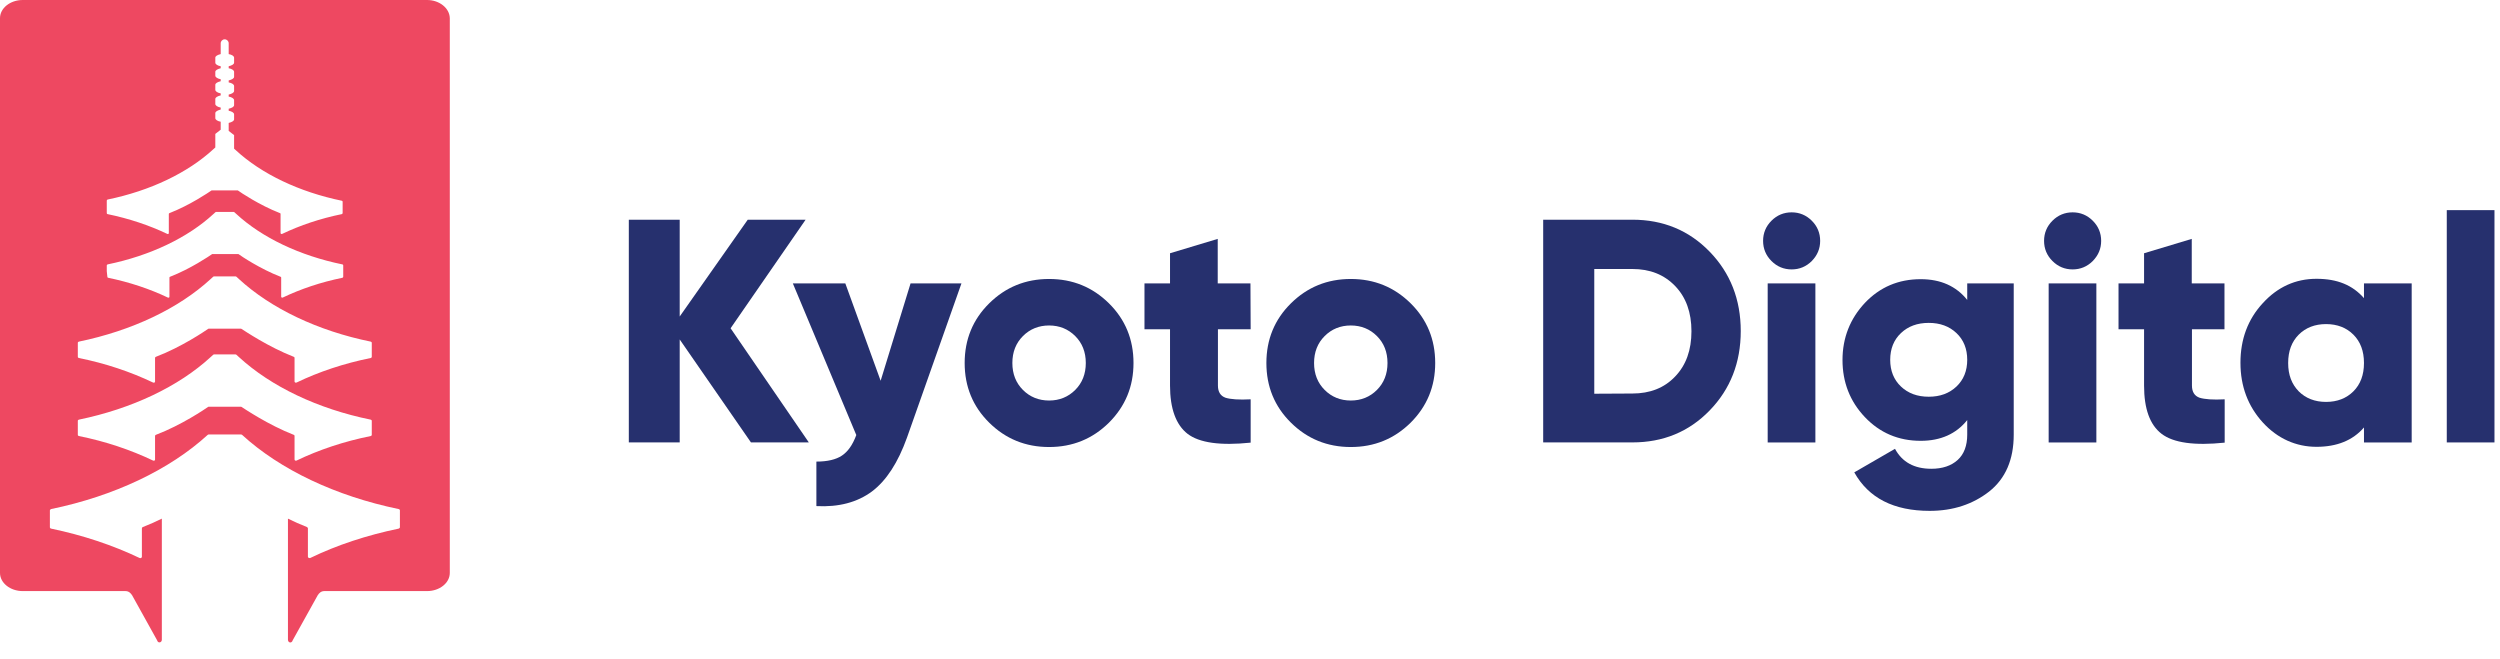
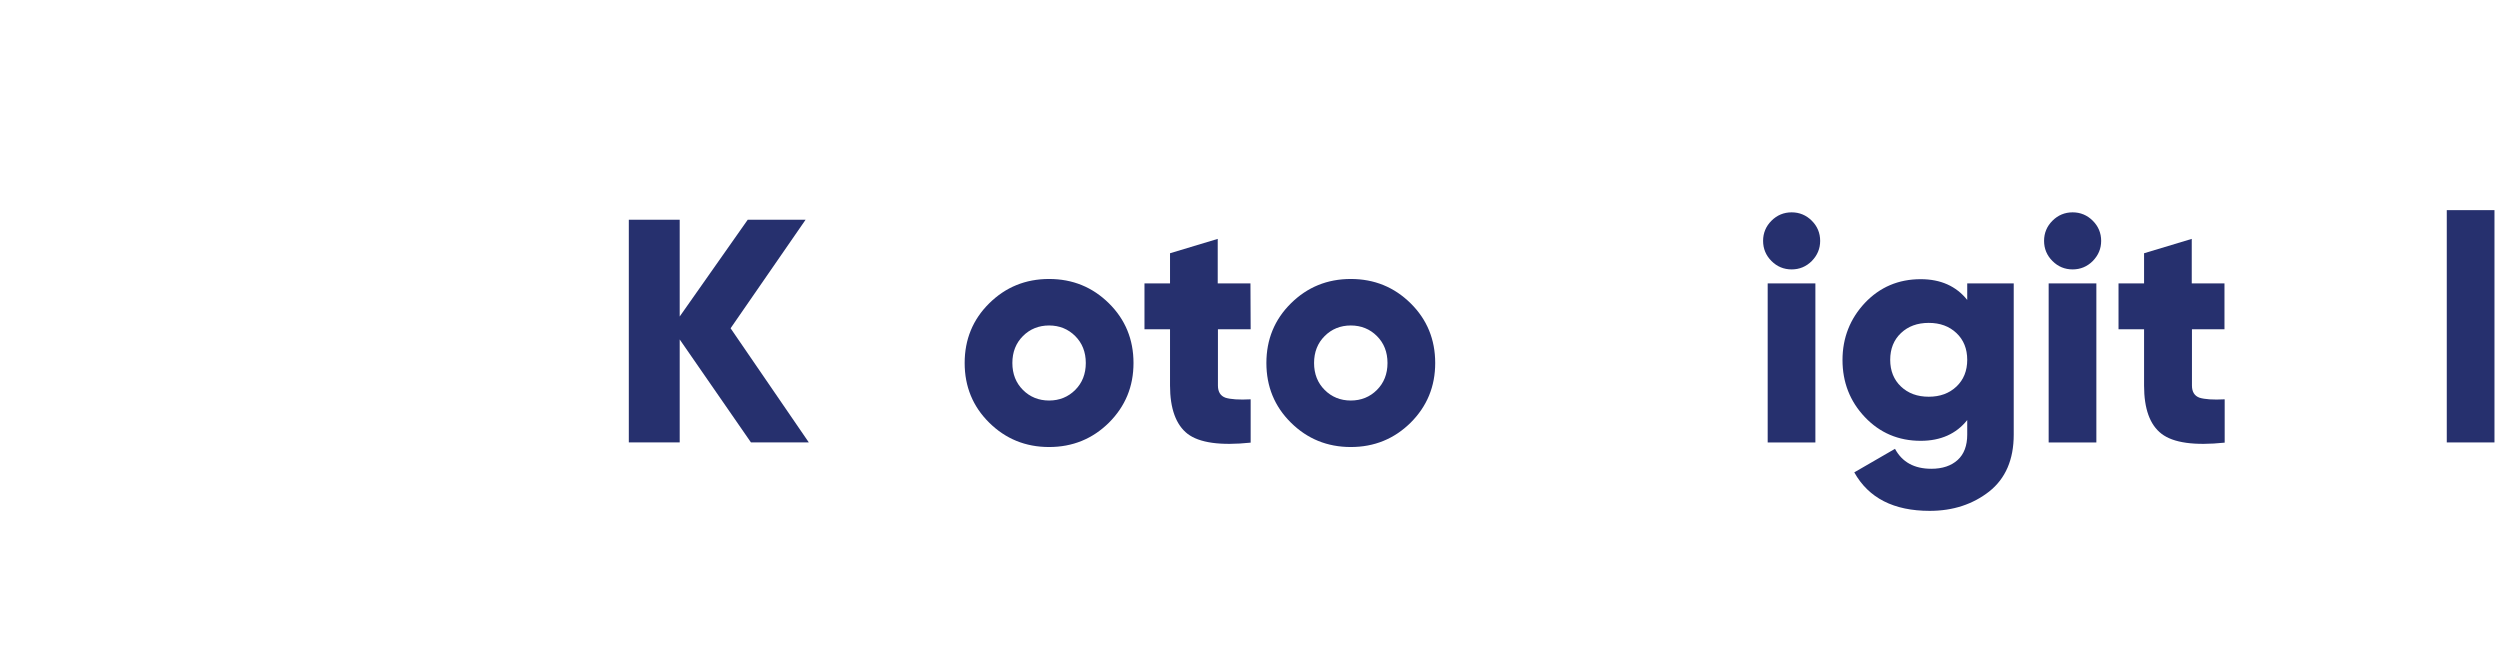
<svg xmlns="http://www.w3.org/2000/svg" width="110" height="29" viewBox="0 0 110 29" fill="none">
  <path d="M35.588 19.466H33.042L29.907 14.936V19.466H27.668V9.667H29.907V13.926L32.901 9.667H35.447L32.146 14.444L35.588 19.466Z" fill="#26306E" />
-   <path d="M40.065 12.469H42.304L39.907 19.256C39.512 20.354 39.003 21.144 38.362 21.627C37.721 22.101 36.904 22.32 35.921 22.268V20.31C36.404 20.31 36.781 20.222 37.045 20.046C37.308 19.871 37.519 19.572 37.677 19.142L34.885 12.469H37.194L38.748 16.754L40.065 12.469Z" fill="#26306E" />
  <path d="M48.794 18.597C48.074 19.309 47.196 19.669 46.16 19.669C45.123 19.669 44.245 19.309 43.525 18.597C42.805 17.886 42.445 17.008 42.445 15.972C42.445 14.936 42.805 14.058 43.525 13.347C44.245 12.635 45.123 12.275 46.16 12.275C47.196 12.275 48.074 12.635 48.794 13.347C49.514 14.058 49.874 14.936 49.874 15.972C49.874 17.008 49.514 17.877 48.794 18.597ZM45.009 17.157C45.316 17.465 45.703 17.623 46.16 17.623C46.616 17.623 47.002 17.465 47.31 17.157C47.617 16.85 47.775 16.455 47.775 15.972C47.775 15.489 47.617 15.094 47.31 14.787C47.002 14.479 46.616 14.321 46.16 14.321C45.703 14.321 45.316 14.479 45.009 14.787C44.702 15.094 44.544 15.489 44.544 15.972C44.544 16.455 44.702 16.85 45.009 17.157Z" fill="#26306E" />
  <path d="M55.029 14.488H53.589V16.964C53.589 17.245 53.703 17.421 53.922 17.5C54.142 17.57 54.519 17.597 55.029 17.57V19.476C53.694 19.616 52.772 19.484 52.254 19.089C51.745 18.694 51.481 17.983 51.481 16.964V14.488H50.357V12.469H51.481V11.143L53.58 10.511V12.469H55.02L55.029 14.488Z" fill="#26306E" />
  <path d="M62.069 18.597C61.349 19.309 60.471 19.669 59.435 19.669C58.399 19.669 57.521 19.309 56.801 18.597C56.081 17.886 55.721 17.008 55.721 15.972C55.721 14.936 56.081 14.058 56.801 13.347C57.521 12.635 58.399 12.275 59.435 12.275C60.471 12.275 61.349 12.635 62.069 13.347C62.789 14.058 63.149 14.936 63.149 15.972C63.149 17.008 62.789 17.877 62.069 18.597ZM58.285 17.157C58.592 17.465 58.978 17.623 59.435 17.623C59.891 17.623 60.278 17.465 60.585 17.157C60.892 16.85 61.05 16.455 61.05 15.972C61.05 15.489 60.892 15.094 60.585 14.787C60.278 14.479 59.891 14.321 59.435 14.321C58.978 14.321 58.592 14.479 58.285 14.787C57.977 15.094 57.819 15.489 57.819 15.972C57.819 16.455 57.977 16.85 58.285 17.157Z" fill="#26306E" />
-   <path d="M71.825 9.667C73.177 9.667 74.31 10.133 75.223 11.072C76.136 12.012 76.593 13.18 76.593 14.567C76.593 15.954 76.136 17.122 75.223 18.062C74.31 19.001 73.177 19.466 71.825 19.466H67.9V9.667H71.825ZM71.825 17.315C72.598 17.315 73.23 17.069 73.704 16.569C74.187 16.069 74.424 15.401 74.424 14.576C74.424 13.75 74.187 13.083 73.704 12.583C73.221 12.082 72.598 11.836 71.825 11.836H70.148V17.324L71.825 17.315Z" fill="#26306E" />
  <path d="M79.719 11.485C79.473 11.731 79.174 11.854 78.832 11.854C78.489 11.854 78.191 11.731 77.945 11.485C77.699 11.239 77.576 10.941 77.576 10.598C77.576 10.256 77.699 9.957 77.945 9.712C78.191 9.466 78.489 9.343 78.832 9.343C79.174 9.343 79.473 9.466 79.719 9.712C79.965 9.957 80.087 10.256 80.087 10.598C80.087 10.941 79.965 11.231 79.719 11.485ZM77.778 19.467V12.469H79.877V19.467H77.778Z" fill="#26306E" />
  <path d="M86.558 12.469H88.604V19.124C88.604 20.222 88.244 21.056 87.524 21.627C86.804 22.189 85.935 22.478 84.907 22.478C83.327 22.478 82.221 21.916 81.588 20.784L83.38 19.748C83.696 20.336 84.231 20.626 84.978 20.626C85.469 20.626 85.856 20.494 86.137 20.239C86.418 19.985 86.558 19.607 86.558 19.124V18.483C86.075 19.089 85.39 19.396 84.512 19.396C83.529 19.396 82.712 19.045 82.054 18.352C81.395 17.658 81.07 16.815 81.07 15.84C81.07 14.866 81.404 14.023 82.054 13.329C82.712 12.635 83.529 12.284 84.512 12.284C85.39 12.284 86.075 12.591 86.558 13.197V12.469ZM83.643 17.008C83.959 17.307 84.363 17.456 84.864 17.456C85.364 17.456 85.768 17.307 86.084 17.008C86.4 16.709 86.558 16.314 86.558 15.832C86.558 15.349 86.4 14.953 86.084 14.655C85.768 14.356 85.364 14.207 84.864 14.207C84.363 14.207 83.959 14.356 83.643 14.655C83.327 14.953 83.169 15.349 83.169 15.832C83.169 16.314 83.327 16.709 83.643 17.008Z" fill="#26306E" />
  <path d="M92.082 11.485C91.836 11.731 91.537 11.854 91.195 11.854C90.853 11.854 90.554 11.731 90.308 11.485C90.062 11.239 89.939 10.941 89.939 10.598C89.939 10.256 90.062 9.957 90.308 9.712C90.554 9.466 90.853 9.343 91.195 9.343C91.537 9.343 91.836 9.466 92.082 9.712C92.328 9.957 92.451 10.256 92.451 10.598C92.451 10.941 92.328 11.231 92.082 11.485ZM90.141 19.467V12.469H92.24V19.467H90.141Z" fill="#26306E" />
  <path d="M97.886 14.488H96.446V16.964C96.446 17.245 96.56 17.421 96.78 17.5C97.008 17.57 97.377 17.597 97.886 17.57V19.476C96.551 19.616 95.629 19.484 95.111 19.089C94.593 18.694 94.339 17.983 94.339 16.964V14.488H93.215V12.469H94.339V11.143L96.437 10.511V12.469H97.877V14.488H97.886Z" fill="#26306E" />
-   <path d="M104.015 12.469H106.114V19.467H104.015V18.808C103.523 19.379 102.821 19.66 101.925 19.66C101.03 19.66 100.213 19.3 99.564 18.589C98.914 17.877 98.58 16.999 98.58 15.963C98.58 14.927 98.905 14.049 99.564 13.338C100.213 12.627 101.004 12.267 101.925 12.267C102.847 12.267 103.515 12.548 104.015 13.118V12.469ZM101.144 17.219C101.451 17.526 101.855 17.684 102.347 17.684C102.839 17.684 103.243 17.526 103.55 17.219C103.857 16.912 104.015 16.499 104.015 15.972C104.015 15.445 103.857 15.033 103.55 14.725C103.243 14.418 102.839 14.26 102.347 14.26C101.855 14.26 101.451 14.418 101.144 14.725C100.837 15.033 100.679 15.445 100.679 15.972C100.679 16.499 100.837 16.903 101.144 17.219Z" fill="#26306E" />
  <path d="M107.658 19.467V9.246H109.757V19.467H107.658Z" fill="#26306E" />
-   <path d="M18.79 0H1.001C0.448 0 0 0.36 0 0.799V25.209C0 25.648 0.448 26.008 1.001 26.008H5.523C5.663 26.008 5.751 26.096 5.813 26.192L6.91 28.168C6.954 28.326 7.121 28.273 7.121 28.15V22.82C6.858 22.952 6.577 23.075 6.287 23.189C6.26 23.198 6.243 23.224 6.243 23.251V24.498C6.243 24.541 6.19 24.577 6.138 24.55C4.961 23.988 3.644 23.549 2.248 23.259C2.213 23.251 2.195 23.224 2.195 23.198V22.46C2.195 22.434 2.221 22.408 2.248 22.399C5.014 21.828 7.463 20.669 9.14 19.133C9.149 19.124 9.176 19.115 9.193 19.115H10.598C10.616 19.115 10.633 19.124 10.651 19.133C12.328 20.669 14.778 21.828 17.543 22.399C17.578 22.408 17.596 22.434 17.596 22.46V23.198C17.596 23.224 17.57 23.251 17.543 23.259C16.147 23.549 14.83 23.98 13.654 24.55C13.61 24.568 13.548 24.541 13.548 24.498V23.251C13.548 23.224 13.531 23.207 13.504 23.189C13.215 23.075 12.934 22.952 12.67 22.82V26.008V28.15C12.67 28.282 12.837 28.326 12.881 28.168L13.979 26.192C14.04 26.096 14.128 26.008 14.268 26.008H18.79C19.343 26.008 19.791 25.648 19.791 25.209V0.799C19.782 0.36 19.335 0 18.79 0ZM4.698 9.07V8.824C4.698 8.807 4.715 8.789 4.733 8.78C6.612 8.394 8.262 7.604 9.395 6.559L9.474 6.489V5.892L9.711 5.707V5.356C9.571 5.33 9.474 5.268 9.474 5.198V4.979C9.474 4.908 9.571 4.856 9.711 4.82V4.733C9.571 4.706 9.474 4.645 9.474 4.575V4.355C9.474 4.285 9.571 4.232 9.711 4.197V4.109C9.571 4.083 9.474 4.021 9.474 3.951V3.732C9.474 3.661 9.571 3.609 9.711 3.574V3.486C9.571 3.46 9.474 3.398 9.474 3.328V3.161C9.474 3.091 9.571 3.038 9.711 3.003V2.915C9.571 2.889 9.474 2.827 9.474 2.757V2.538C9.474 2.467 9.571 2.415 9.711 2.38V1.905C9.711 1.809 9.79 1.73 9.887 1.73C9.983 1.73 10.062 1.809 10.062 1.905V2.38C10.203 2.406 10.3 2.467 10.3 2.538V2.757C10.3 2.827 10.203 2.88 10.062 2.915V3.003C10.203 3.029 10.3 3.091 10.3 3.161V3.38C10.3 3.451 10.203 3.503 10.062 3.539V3.626C10.203 3.653 10.3 3.714 10.3 3.784V4.004C10.3 4.074 10.203 4.127 10.062 4.162V4.25C10.203 4.276 10.3 4.338 10.3 4.408V4.627C10.3 4.698 10.203 4.75 10.062 4.785V4.873C10.203 4.9 10.3 4.961 10.3 5.031V5.251C10.3 5.321 10.203 5.374 10.062 5.409V5.76L10.3 5.944V6.541L10.379 6.612C11.511 7.657 13.171 8.447 15.041 8.833C15.059 8.833 15.076 8.851 15.076 8.877V9.378C15.076 9.395 15.059 9.413 15.041 9.421C14.093 9.615 13.206 9.913 12.416 10.291C12.38 10.308 12.345 10.282 12.345 10.256V9.413C12.345 9.395 12.337 9.378 12.319 9.378C11.415 9.026 10.581 8.464 10.475 8.385C10.466 8.377 10.458 8.377 10.449 8.377H9.325C9.316 8.377 9.307 8.377 9.299 8.385C9.184 8.464 8.359 9.026 7.455 9.378C7.437 9.386 7.428 9.395 7.428 9.413V10.256C7.428 10.291 7.393 10.308 7.358 10.291C6.568 9.913 5.672 9.615 4.733 9.421C4.715 9.421 4.698 9.404 4.698 9.378V9.07ZM4.698 11.933V11.678C4.698 11.661 4.715 11.643 4.733 11.634C6.612 11.248 8.262 10.458 9.395 9.413L9.483 9.334C9.492 9.325 9.5 9.325 9.518 9.325H10.273C10.282 9.325 10.3 9.325 10.308 9.334L10.396 9.413C11.529 10.458 13.188 11.248 15.067 11.634C15.085 11.634 15.102 11.652 15.102 11.678V12.178C15.102 12.196 15.085 12.214 15.067 12.222C14.119 12.416 13.232 12.714 12.442 13.092C12.407 13.109 12.372 13.083 12.372 13.057V12.214C12.372 12.196 12.363 12.178 12.345 12.178C11.441 11.827 10.607 11.265 10.502 11.186C10.493 11.178 10.484 11.178 10.475 11.178H9.351C9.342 11.178 9.334 11.178 9.325 11.186C9.211 11.265 8.385 11.827 7.481 12.178C7.463 12.187 7.455 12.196 7.455 12.214V13.057C7.455 13.092 7.42 13.109 7.384 13.092C6.594 12.714 5.699 12.416 4.759 12.222C4.741 12.222 4.724 12.205 4.724 12.178L4.698 11.933ZM16.358 18.825V19.133C16.358 19.159 16.34 19.177 16.314 19.185C15.138 19.422 14.031 19.791 13.048 20.265C13.004 20.283 12.96 20.257 12.96 20.221V19.177C12.96 19.159 12.942 19.133 12.925 19.133C11.801 18.694 10.765 17.991 10.624 17.903C10.616 17.895 10.598 17.895 10.589 17.895H9.193C9.184 17.895 9.167 17.895 9.158 17.903C9.018 18 7.99 18.702 6.858 19.133C6.84 19.142 6.822 19.159 6.822 19.177V20.221C6.822 20.265 6.779 20.283 6.735 20.265C5.742 19.791 4.645 19.422 3.468 19.185C3.442 19.177 3.424 19.159 3.424 19.133V18.518C3.424 18.492 3.442 18.474 3.468 18.465C5.804 17.982 7.859 17.008 9.272 15.708L9.378 15.612C9.386 15.603 9.404 15.594 9.421 15.594H10.361C10.379 15.594 10.396 15.603 10.405 15.612L10.51 15.708C11.924 17.008 13.987 17.991 16.314 18.465C16.34 18.474 16.358 18.492 16.358 18.518V18.825ZM16.358 15.392V15.7C16.358 15.726 16.34 15.743 16.314 15.752C15.138 15.989 14.031 16.358 13.048 16.832C13.004 16.85 12.96 16.823 12.96 16.788V15.743C12.96 15.726 12.942 15.7 12.925 15.7C11.801 15.261 10.765 14.558 10.624 14.47C10.616 14.461 10.598 14.461 10.589 14.461H9.193C9.184 14.461 9.167 14.461 9.158 14.47C9.018 14.567 7.99 15.269 6.858 15.7C6.84 15.708 6.822 15.726 6.822 15.743V16.788C6.822 16.832 6.779 16.85 6.735 16.832C5.742 16.358 4.645 15.989 3.468 15.752C3.442 15.743 3.424 15.726 3.424 15.7V15.085C3.424 15.059 3.442 15.041 3.468 15.032C5.804 14.549 7.859 13.575 9.272 12.275L9.378 12.178C9.386 12.17 9.404 12.161 9.421 12.161H10.361C10.379 12.161 10.396 12.17 10.405 12.178L10.51 12.275C11.924 13.575 13.987 14.558 16.314 15.032C16.34 15.041 16.358 15.059 16.358 15.085V15.392Z" fill="#EE4861" />
</svg>